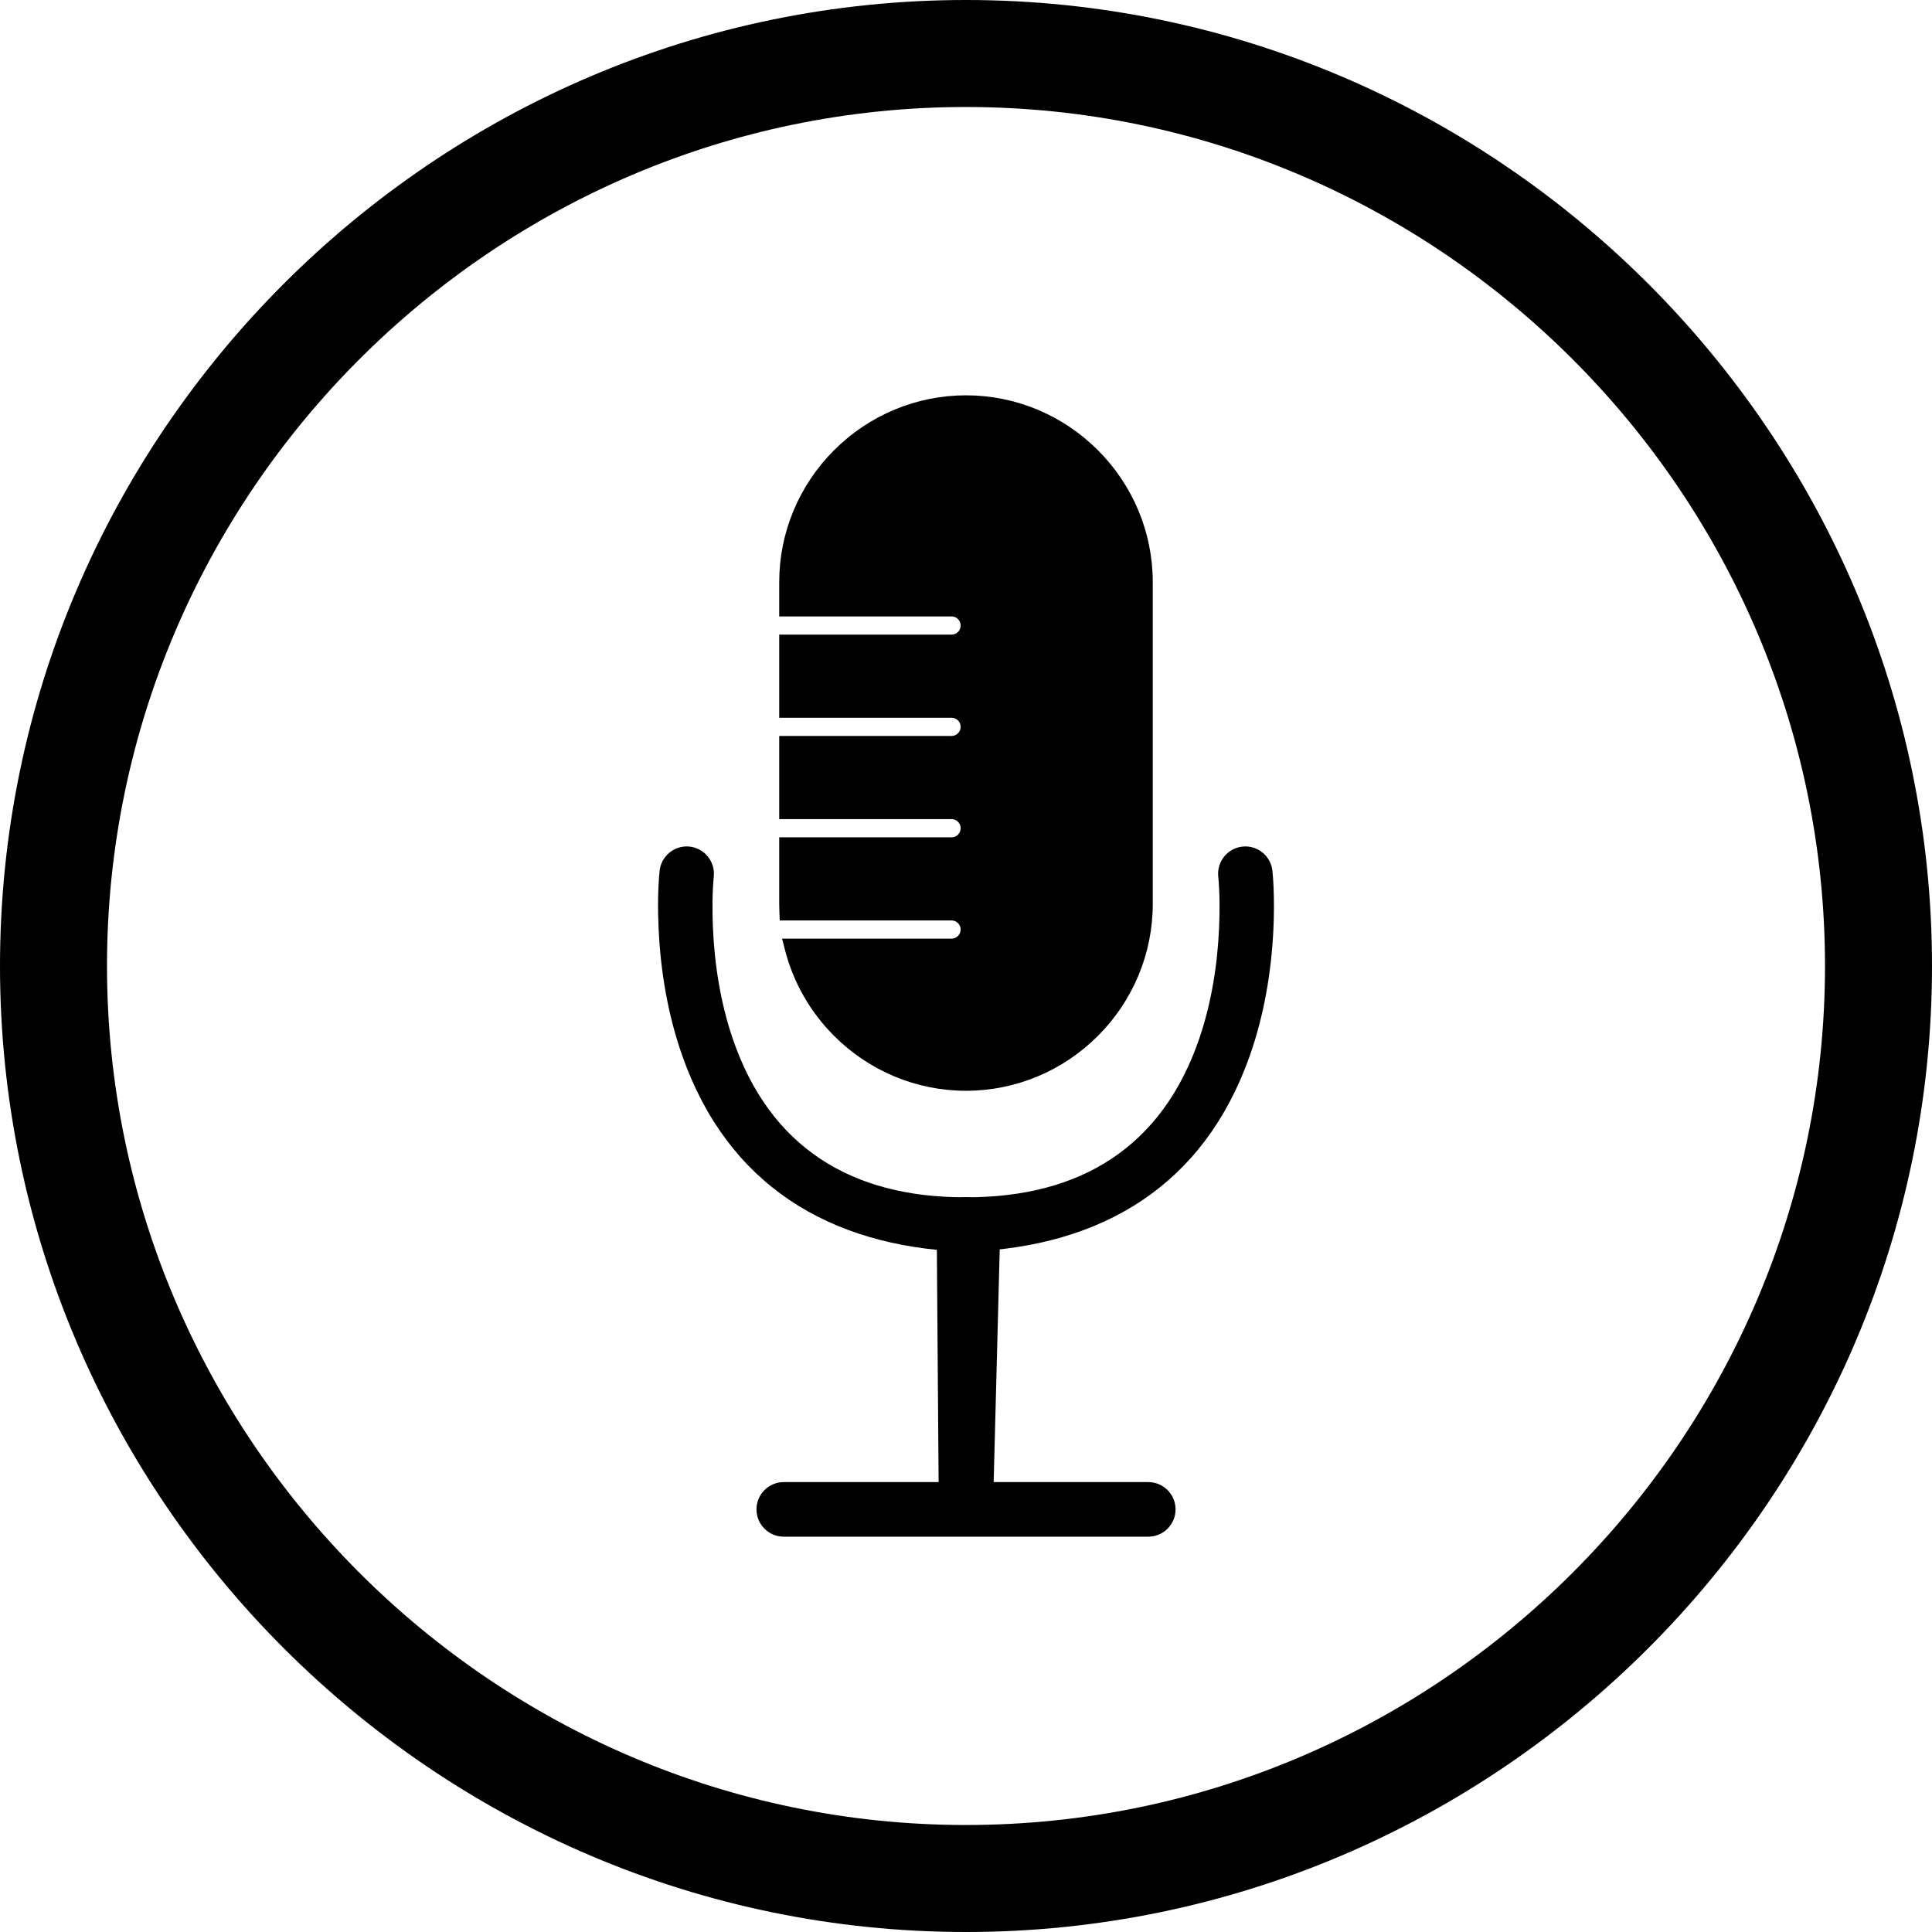
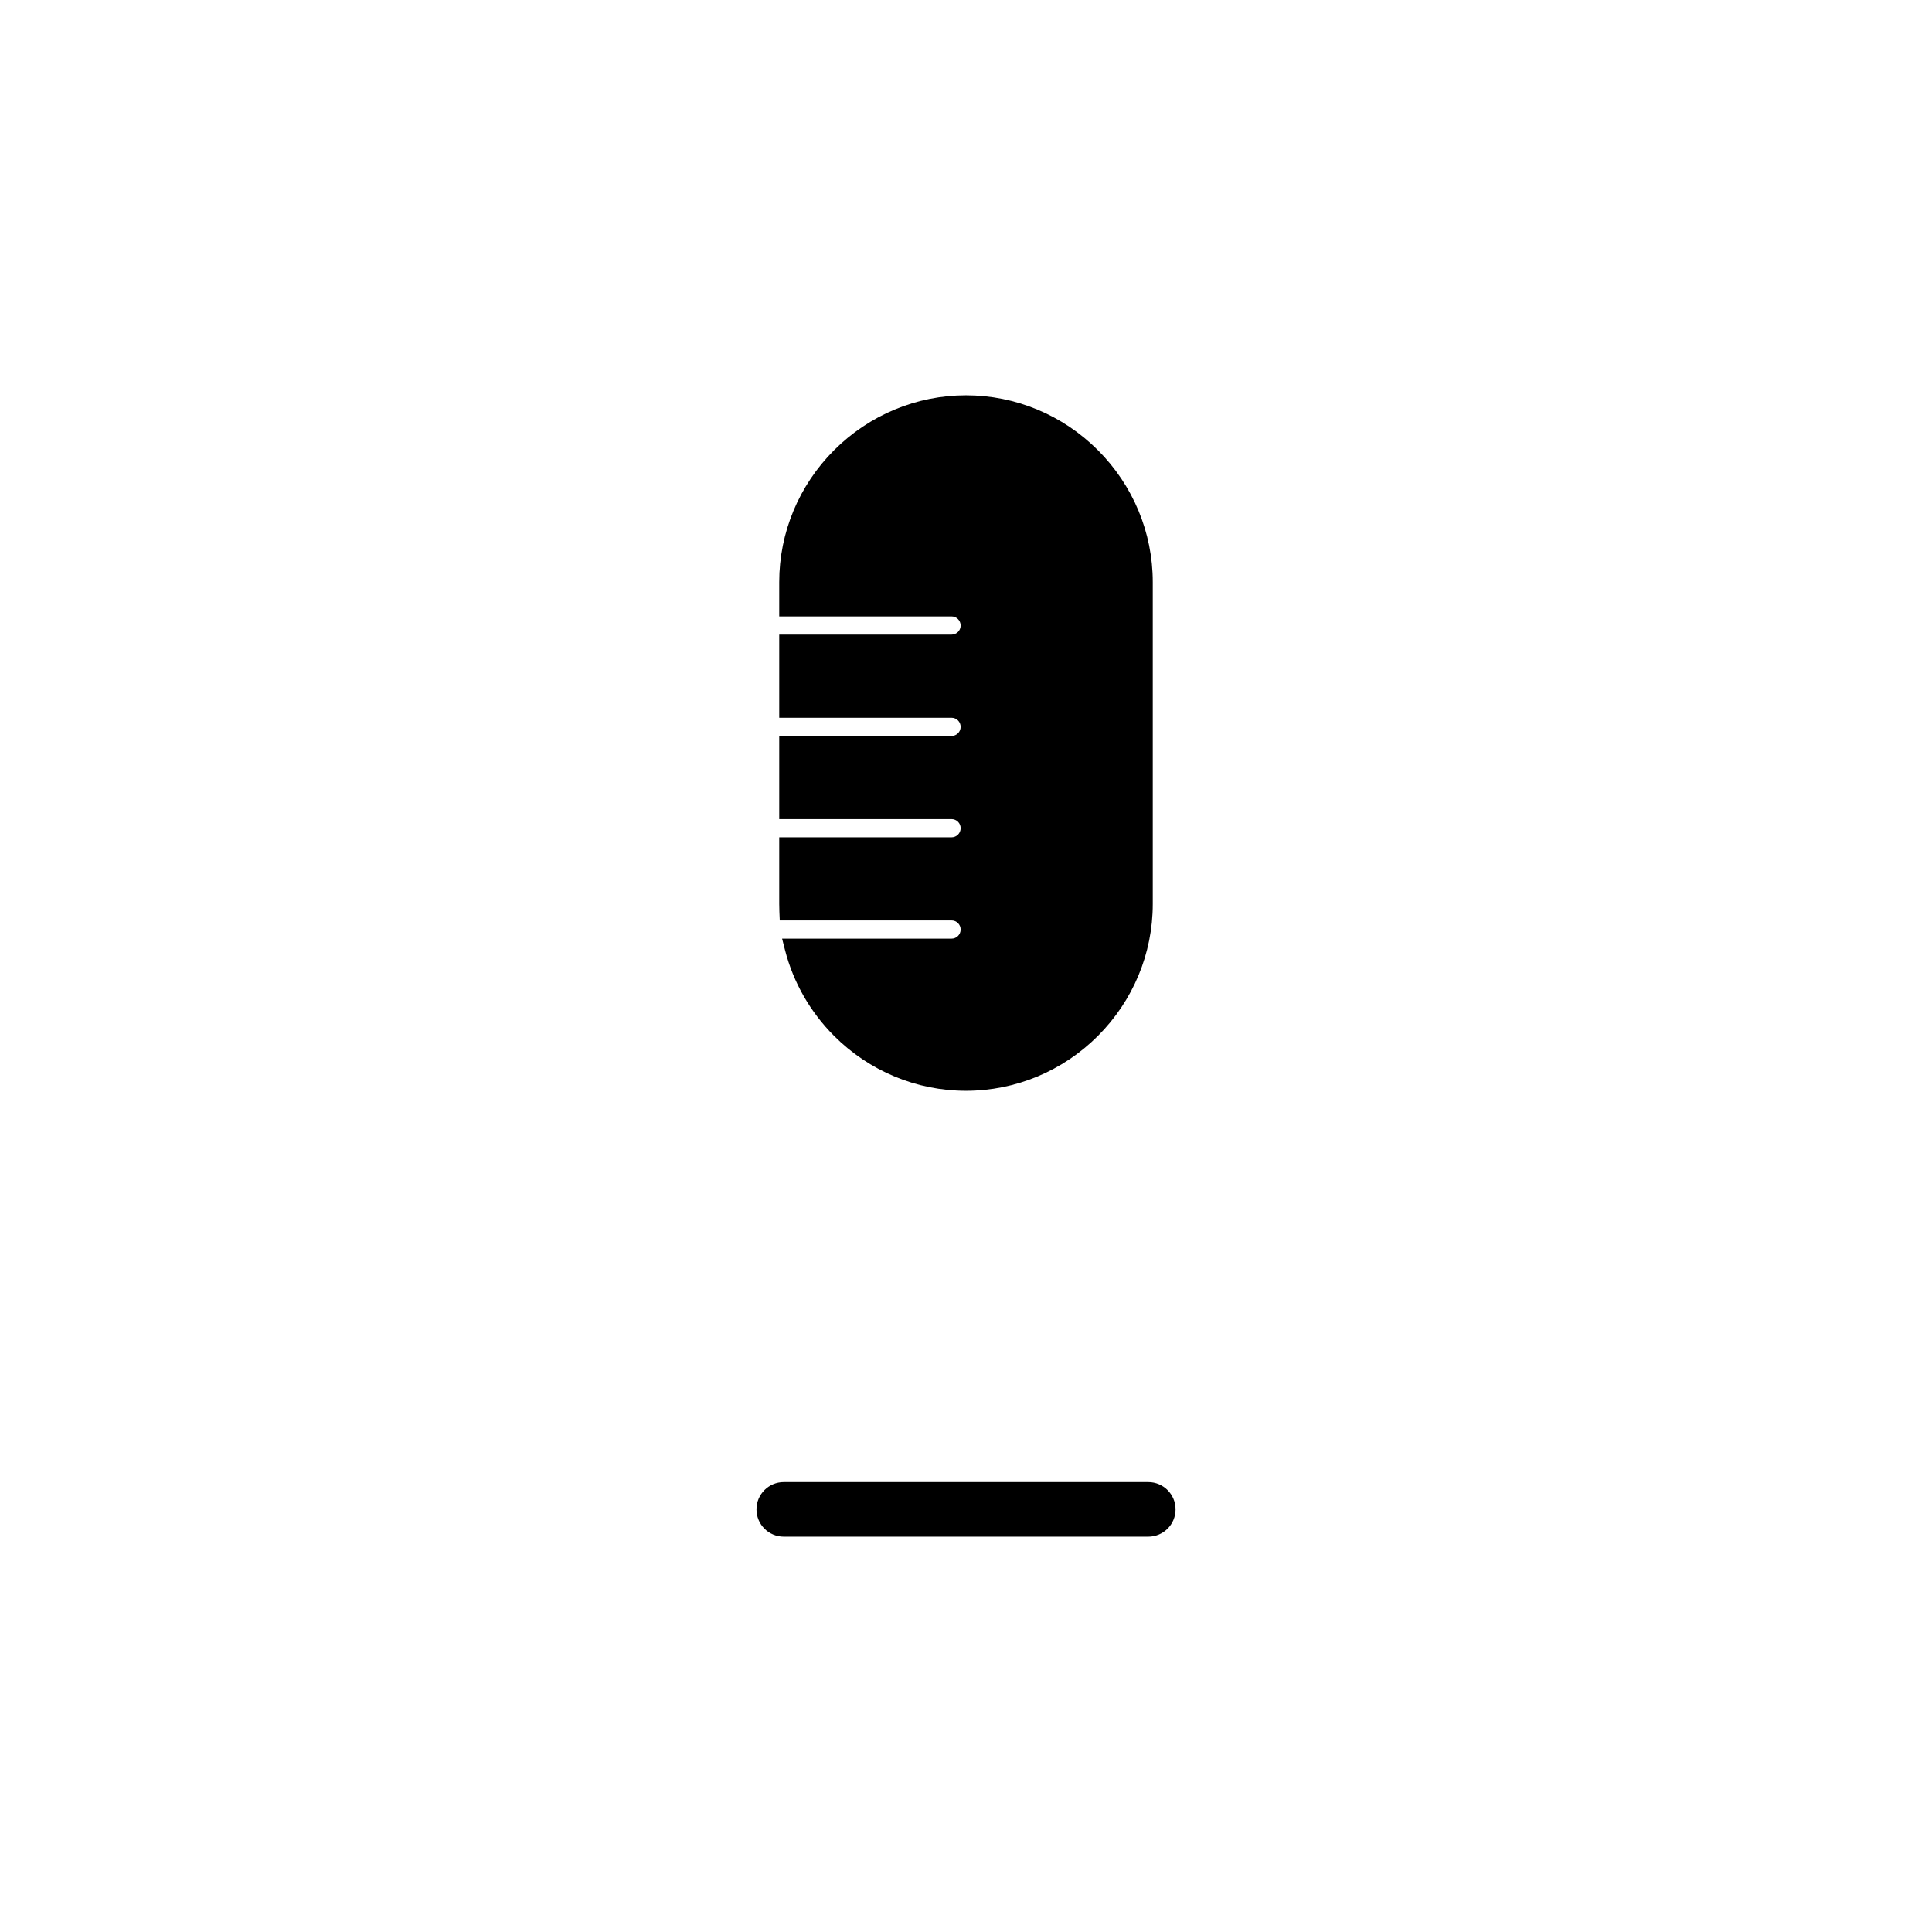
<svg xmlns="http://www.w3.org/2000/svg" height="624.0" preserveAspectRatio="xMidYMid meet" version="1.0" viewBox="0.0 0.0 624.0 624.0" width="624.0" zoomAndPan="magnify">
  <g fill-rule="evenodd" id="change1_1">
    <path d="M 312 352.301 C 295.965 352.301 280.727 345.906 269.398 334.578 C 261.734 326.914 256.227 317.336 253.539 306.828 L 252.602 303.164 L 307.336 303.164 C 308.957 303.164 310.273 301.848 310.273 300.223 C 310.273 298.602 308.957 297.285 307.336 297.285 L 251.844 297.285 L 251.727 294.469 C 251.695 293.637 251.676 292.809 251.676 291.977 L 251.676 270.434 L 307.336 270.434 C 308.957 270.434 310.273 269.117 310.273 267.492 C 310.273 265.867 308.957 264.555 307.336 264.555 L 251.676 264.555 L 251.676 237.703 L 307.336 237.703 C 308.957 237.703 310.273 236.387 310.273 234.762 C 310.273 233.137 308.957 231.824 307.336 231.824 L 251.676 231.824 L 251.676 204.969 L 307.336 204.969 C 308.957 204.969 310.273 203.656 310.273 202.031 C 310.273 200.406 308.957 199.09 307.336 199.09 L 251.676 199.09 L 251.676 188.004 C 251.676 171.965 258.07 156.73 269.398 145.402 C 280.727 134.074 295.965 127.68 312 127.68 C 328.035 127.68 343.27 134.074 354.602 145.402 C 365.93 156.73 372.32 171.965 372.32 188.004 L 372.32 291.977 C 372.32 308.016 365.93 323.25 354.602 334.578 C 343.27 345.906 328.035 352.301 312 352.301" fill="inherit" />
-     <path d="M 311.758 404.289 L 311.75 404.289 C 311.527 404.289 311.305 404.277 311.082 404.27 C 267.656 402.508 234.996 382.531 220.348 340.941 C 215.742 327.867 213.355 313.824 212.723 299.992 C 212.438 293.871 212.441 287.461 213.031 281.348 C 213.492 276.535 217.801 272.965 222.617 273.422 C 227.43 273.875 231.008 278.191 230.547 283.012 C 230.031 288.391 230.031 294.094 230.258 299.48 C 230.773 311.594 232.734 323.969 236.652 335.461 C 248.633 370.59 275.105 386.812 311.883 386.699 C 311.969 386.699 312.051 386.699 312.137 386.699 C 348.895 386.746 375.379 370.512 387.359 335.395 C 391.277 323.914 393.238 311.559 393.75 299.453 C 393.977 294.074 393.98 288.387 393.465 283.012 C 393.004 278.191 396.578 273.875 401.395 273.422 C 406.207 272.965 410.516 276.527 410.977 281.336 C 411.164 283.129 411.262 284.941 411.34 286.738 C 411.527 291.242 411.492 295.773 411.277 300.273 C 410.617 314.129 408.203 328.188 403.555 341.273 C 388.785 382.852 355.98 402.641 312.562 404.281 L 312.547 404.281 C 312.496 404.281 312.445 404.285 312.395 404.285 L 312.355 404.289 L 312.238 404.289 L 312.078 404.293 L 311.934 404.293 L 311.758 404.289" fill="inherit" />
-     <path d="M 303.188 483.125 L 302.527 395.504 C 302.488 390.277 307.027 386.496 312.113 386.684 C 316.633 386.852 323.258 389.445 323.117 394.848 L 320.82 483.18 C 320.695 487.992 316.863 491.918 312.004 491.918 C 307.141 491.918 303.227 487.977 303.188 483.125" fill="inherit" />
    <path d="M 370.867 496.32 L 253.145 496.32 C 248.273 496.32 244.328 492.371 244.328 487.504 C 244.328 482.637 248.273 478.688 253.145 478.688 L 370.867 478.688 C 375.734 478.688 379.684 482.637 379.684 487.504 C 379.684 492.371 375.734 496.32 370.867 496.32" fill="inherit" />
-     <path d="M 312 0 C 483.602 0 624 140.398 624 312 C 624 483.602 483.602 624 312 624 C 140.398 624 0 483.602 0 312 C 0 140.398 140.398 0 312 0 Z M 312 34.559 C 159.406 34.559 34.559 159.406 34.559 312 C 34.559 464.594 159.406 589.441 312 589.441 C 464.59 589.441 589.441 464.594 589.441 312 C 589.441 159.406 464.59 34.559 312 34.559" fill="inherit" />
  </g>
</svg>